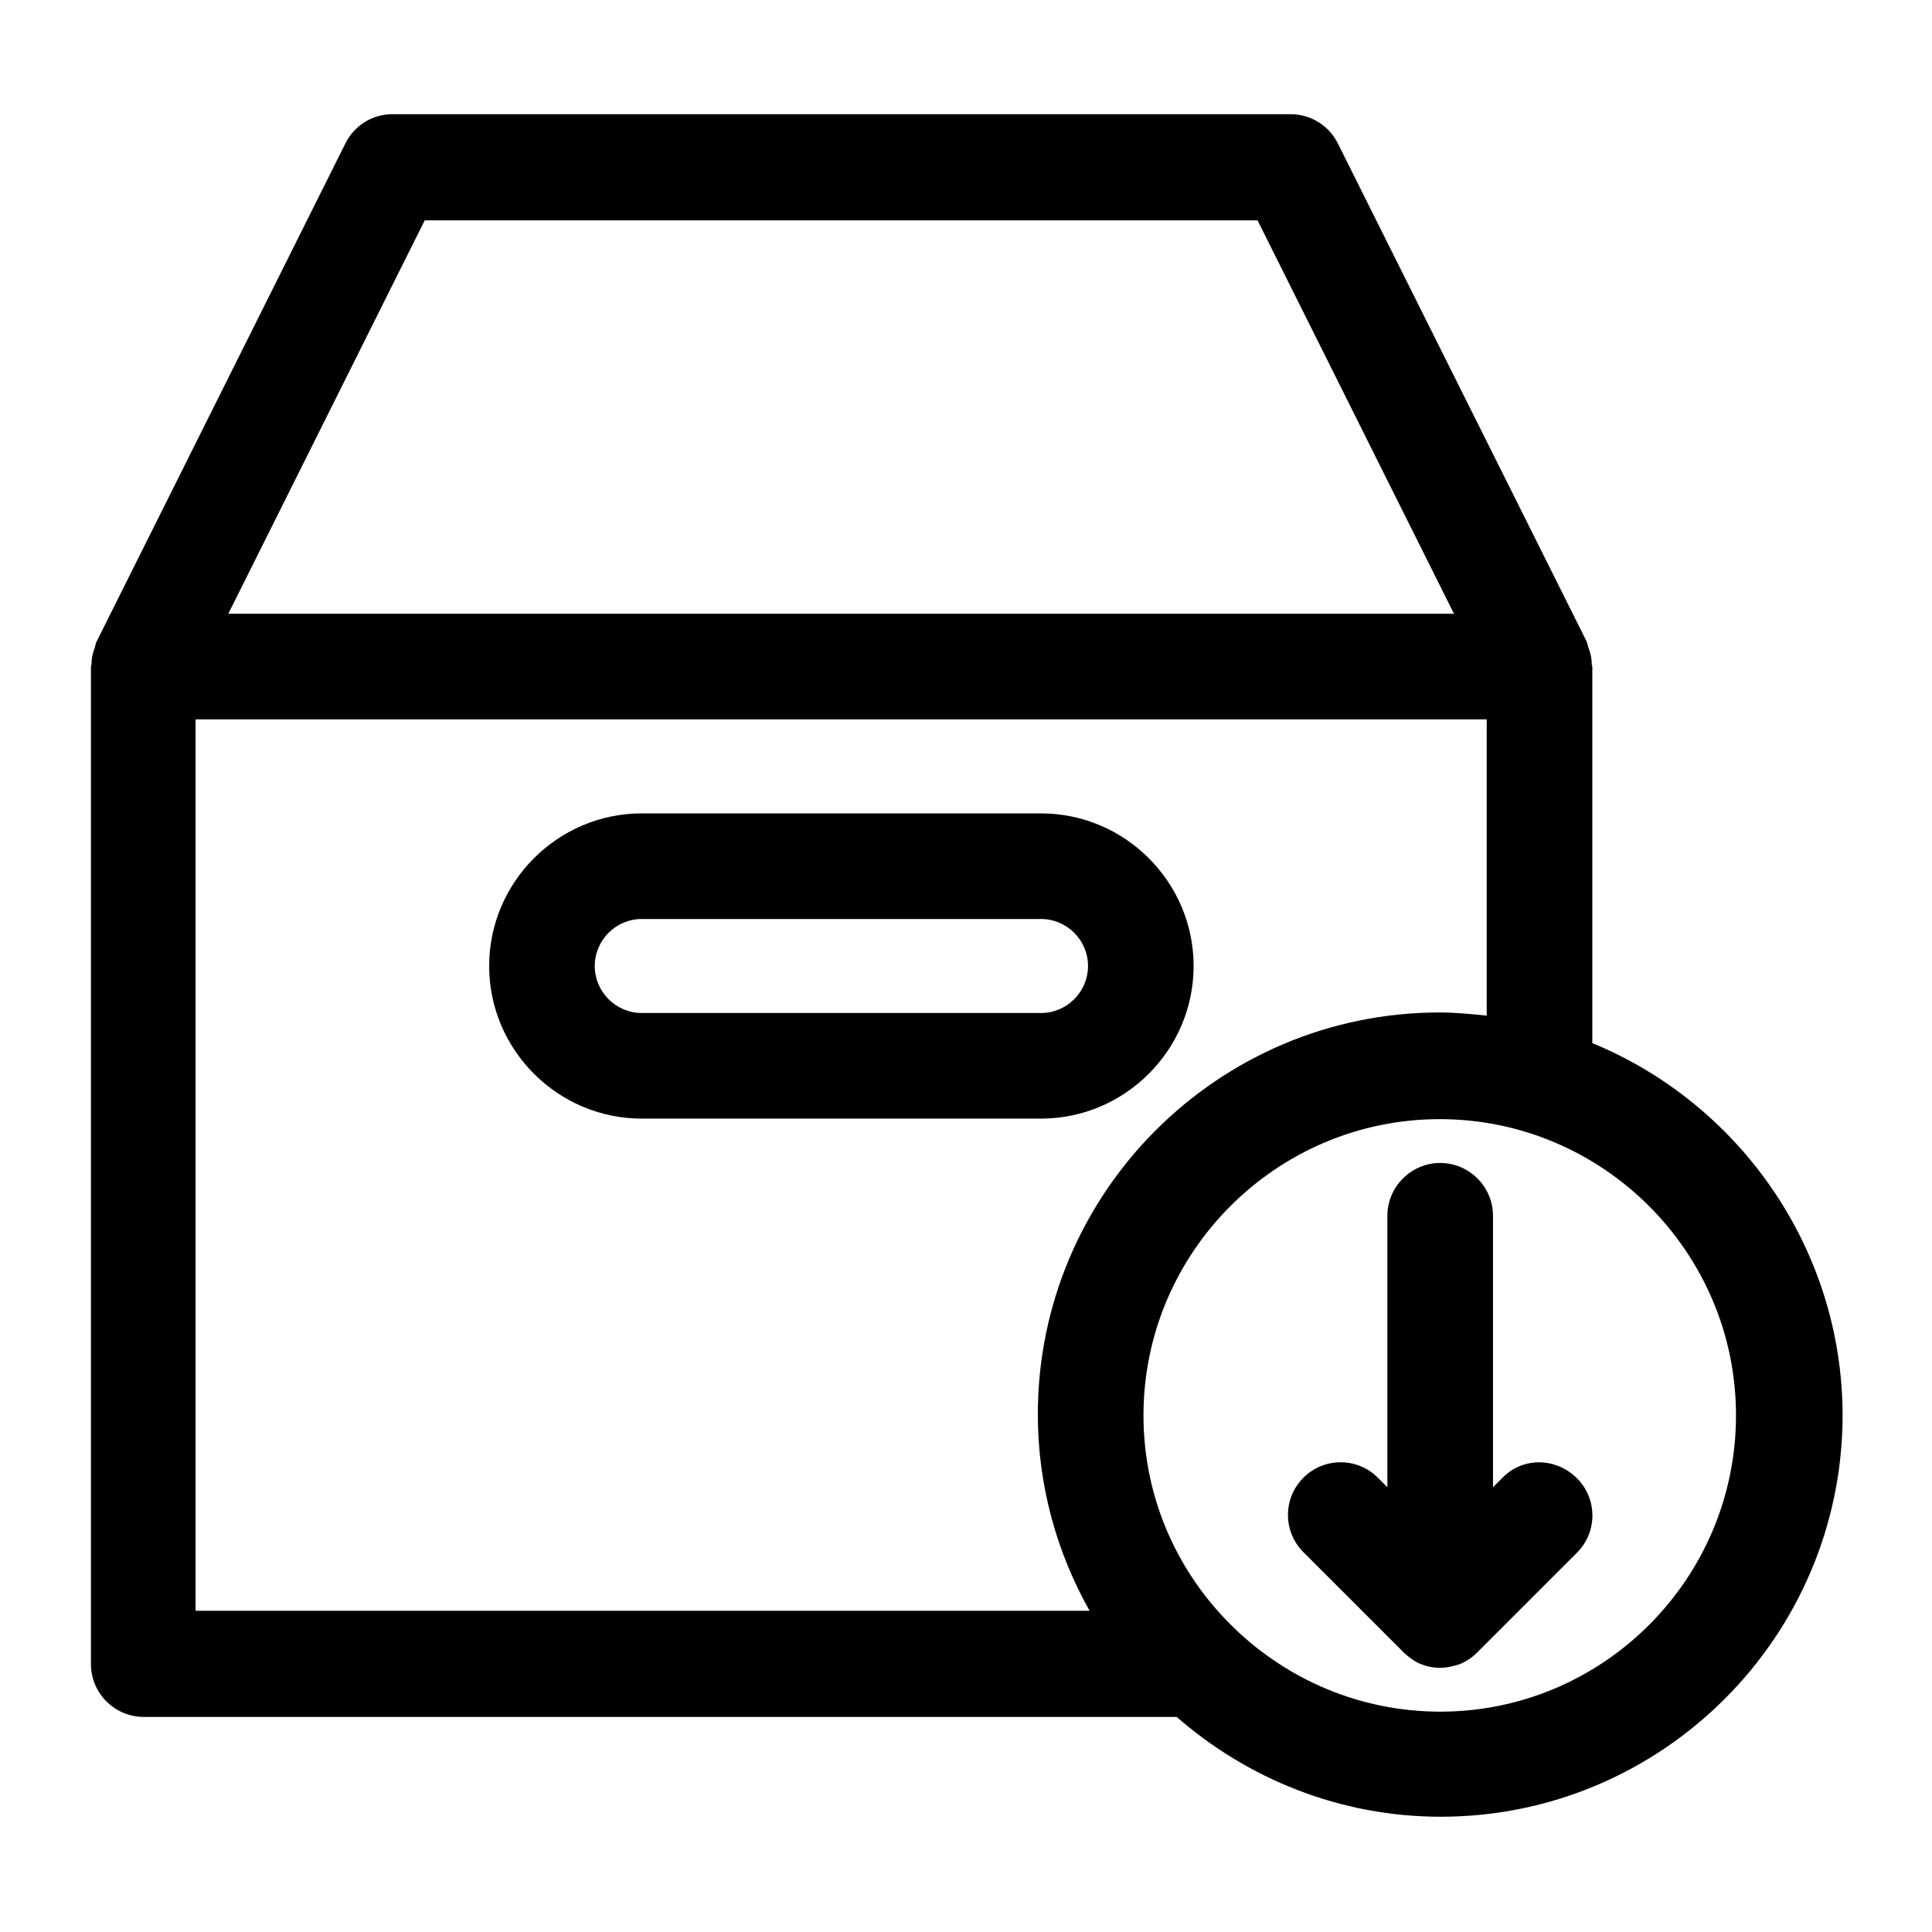
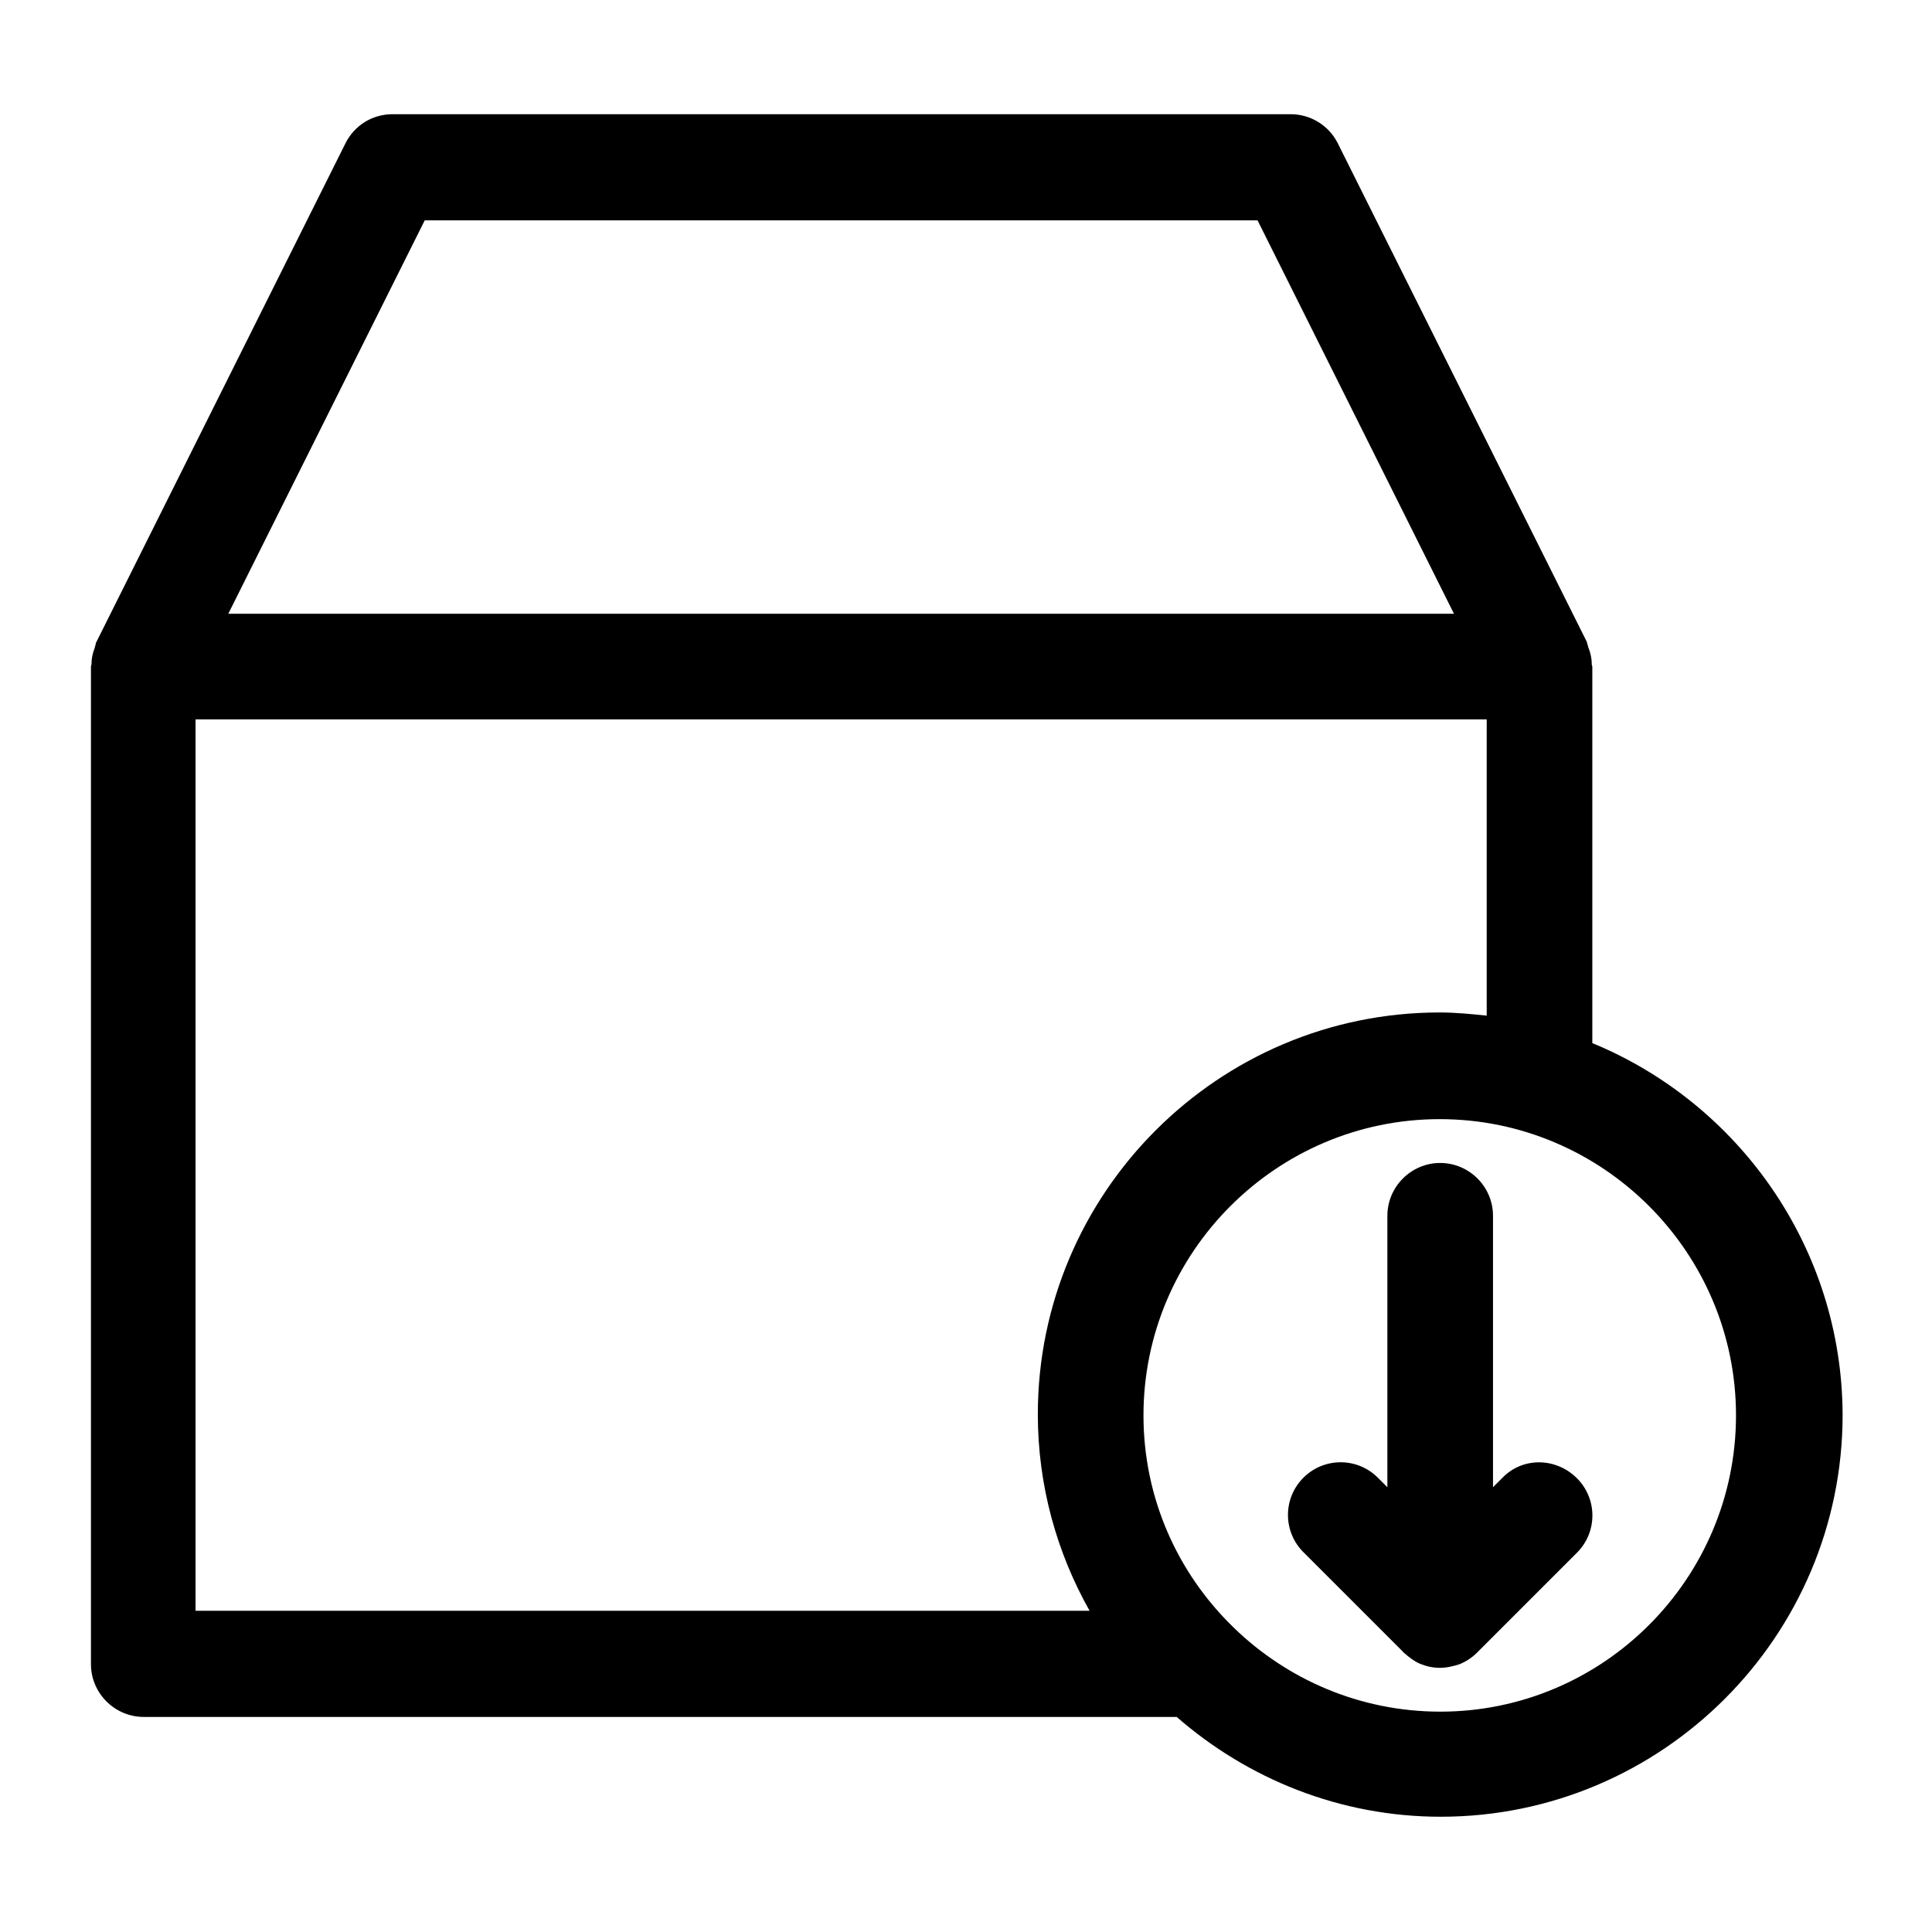
<svg xmlns="http://www.w3.org/2000/svg" fill="#000000" width="800px" height="800px" version="1.1" viewBox="144 144 512 512">
  <g>
    <path d="m565.98 420.43v-99.781c0-0.141-0.141-0.281-0.141-0.559 0-1.398-0.281-2.938-0.84-4.34-0.141-0.281-0.141-0.559-0.281-0.98-0.141-0.141-0.141-0.418-0.141-0.559l-66.055-132.25c-2.379-4.758-7.277-7.695-12.457-7.695h-238.05c-5.316 0-10.078 2.938-12.457 7.695l-66.055 132.25c-0.141 0.141-0.141 0.418-0.141 0.559-0.141 0.281-0.141 0.559-0.281 0.98-0.559 1.398-0.84 2.801-0.84 4.34 0 0.141-0.141 0.281-0.141 0.559v264.36c0 7.695 6.297 13.996 13.996 13.996h273.74c18.754 16.375 43.242 26.449 69.973 26.449 58.777 0 106.5-47.863 106.5-106.5-0.137-44.363-27.566-82.57-66.332-98.523zm-309.42-218.04h220.7l52.059 104.26h-43.523l-251.06-0.004h-30.23zm-60.738 368.76v-236.51h342.17v78.512c-4.059-0.418-8.258-0.84-12.457-0.84-58.777 0-106.5 47.863-106.5 106.5 0 18.895 5.039 36.668 13.715 52.059h-236.93zm329.86 26.453c-21.273 0-40.586-8.535-54.719-22.25l-0.141-0.141c-14.695-14.273-23.789-34.148-23.789-56.117 0-43.242 35.266-78.512 78.512-78.512 43.242 0 78.512 35.266 78.512 78.512-0.004 43.238-35.133 78.508-78.375 78.508z" />
-     <path d="m460.32 400c0-22.25-18.191-40.445-40.445-40.445h-105.8c-22.25 0-40.445 18.191-40.445 40.445 0 22.25 18.191 40.445 40.445 40.445h105.8c22.25-0.004 40.445-18.195 40.445-40.445zm-158.7 0c0-6.856 5.598-12.457 12.457-12.457h105.8c6.856 0 12.457 5.598 12.457 12.457 0 6.856-5.598 12.457-12.457 12.457h-105.8c-6.859-0.004-12.457-5.602-12.457-12.457z" />
    <path d="m542.18 535.61-2.519 2.519v-71.934c0-7.695-6.297-13.996-13.996-13.996-7.695 0-13.996 6.297-13.996 13.996v71.934l-2.519-2.519c-5.457-5.457-14.273-5.457-19.734 0-5.457 5.457-5.457 14.273 0 19.734l26.449 26.449c0.008 0.141 0.148 0.141 0.289 0.281 1.258 1.121 2.519 2.098 4.059 2.801 1.68 0.699 3.5 1.121 5.316 1.121 1.82 0 3.637-0.418 5.316-0.98 1.68-0.699 3.219-1.68 4.617-3.078l26.449-26.449c5.457-5.457 5.457-14.273 0-19.734-5.453-5.461-14.27-5.742-19.73-0.145z" />
  </g>
</svg>